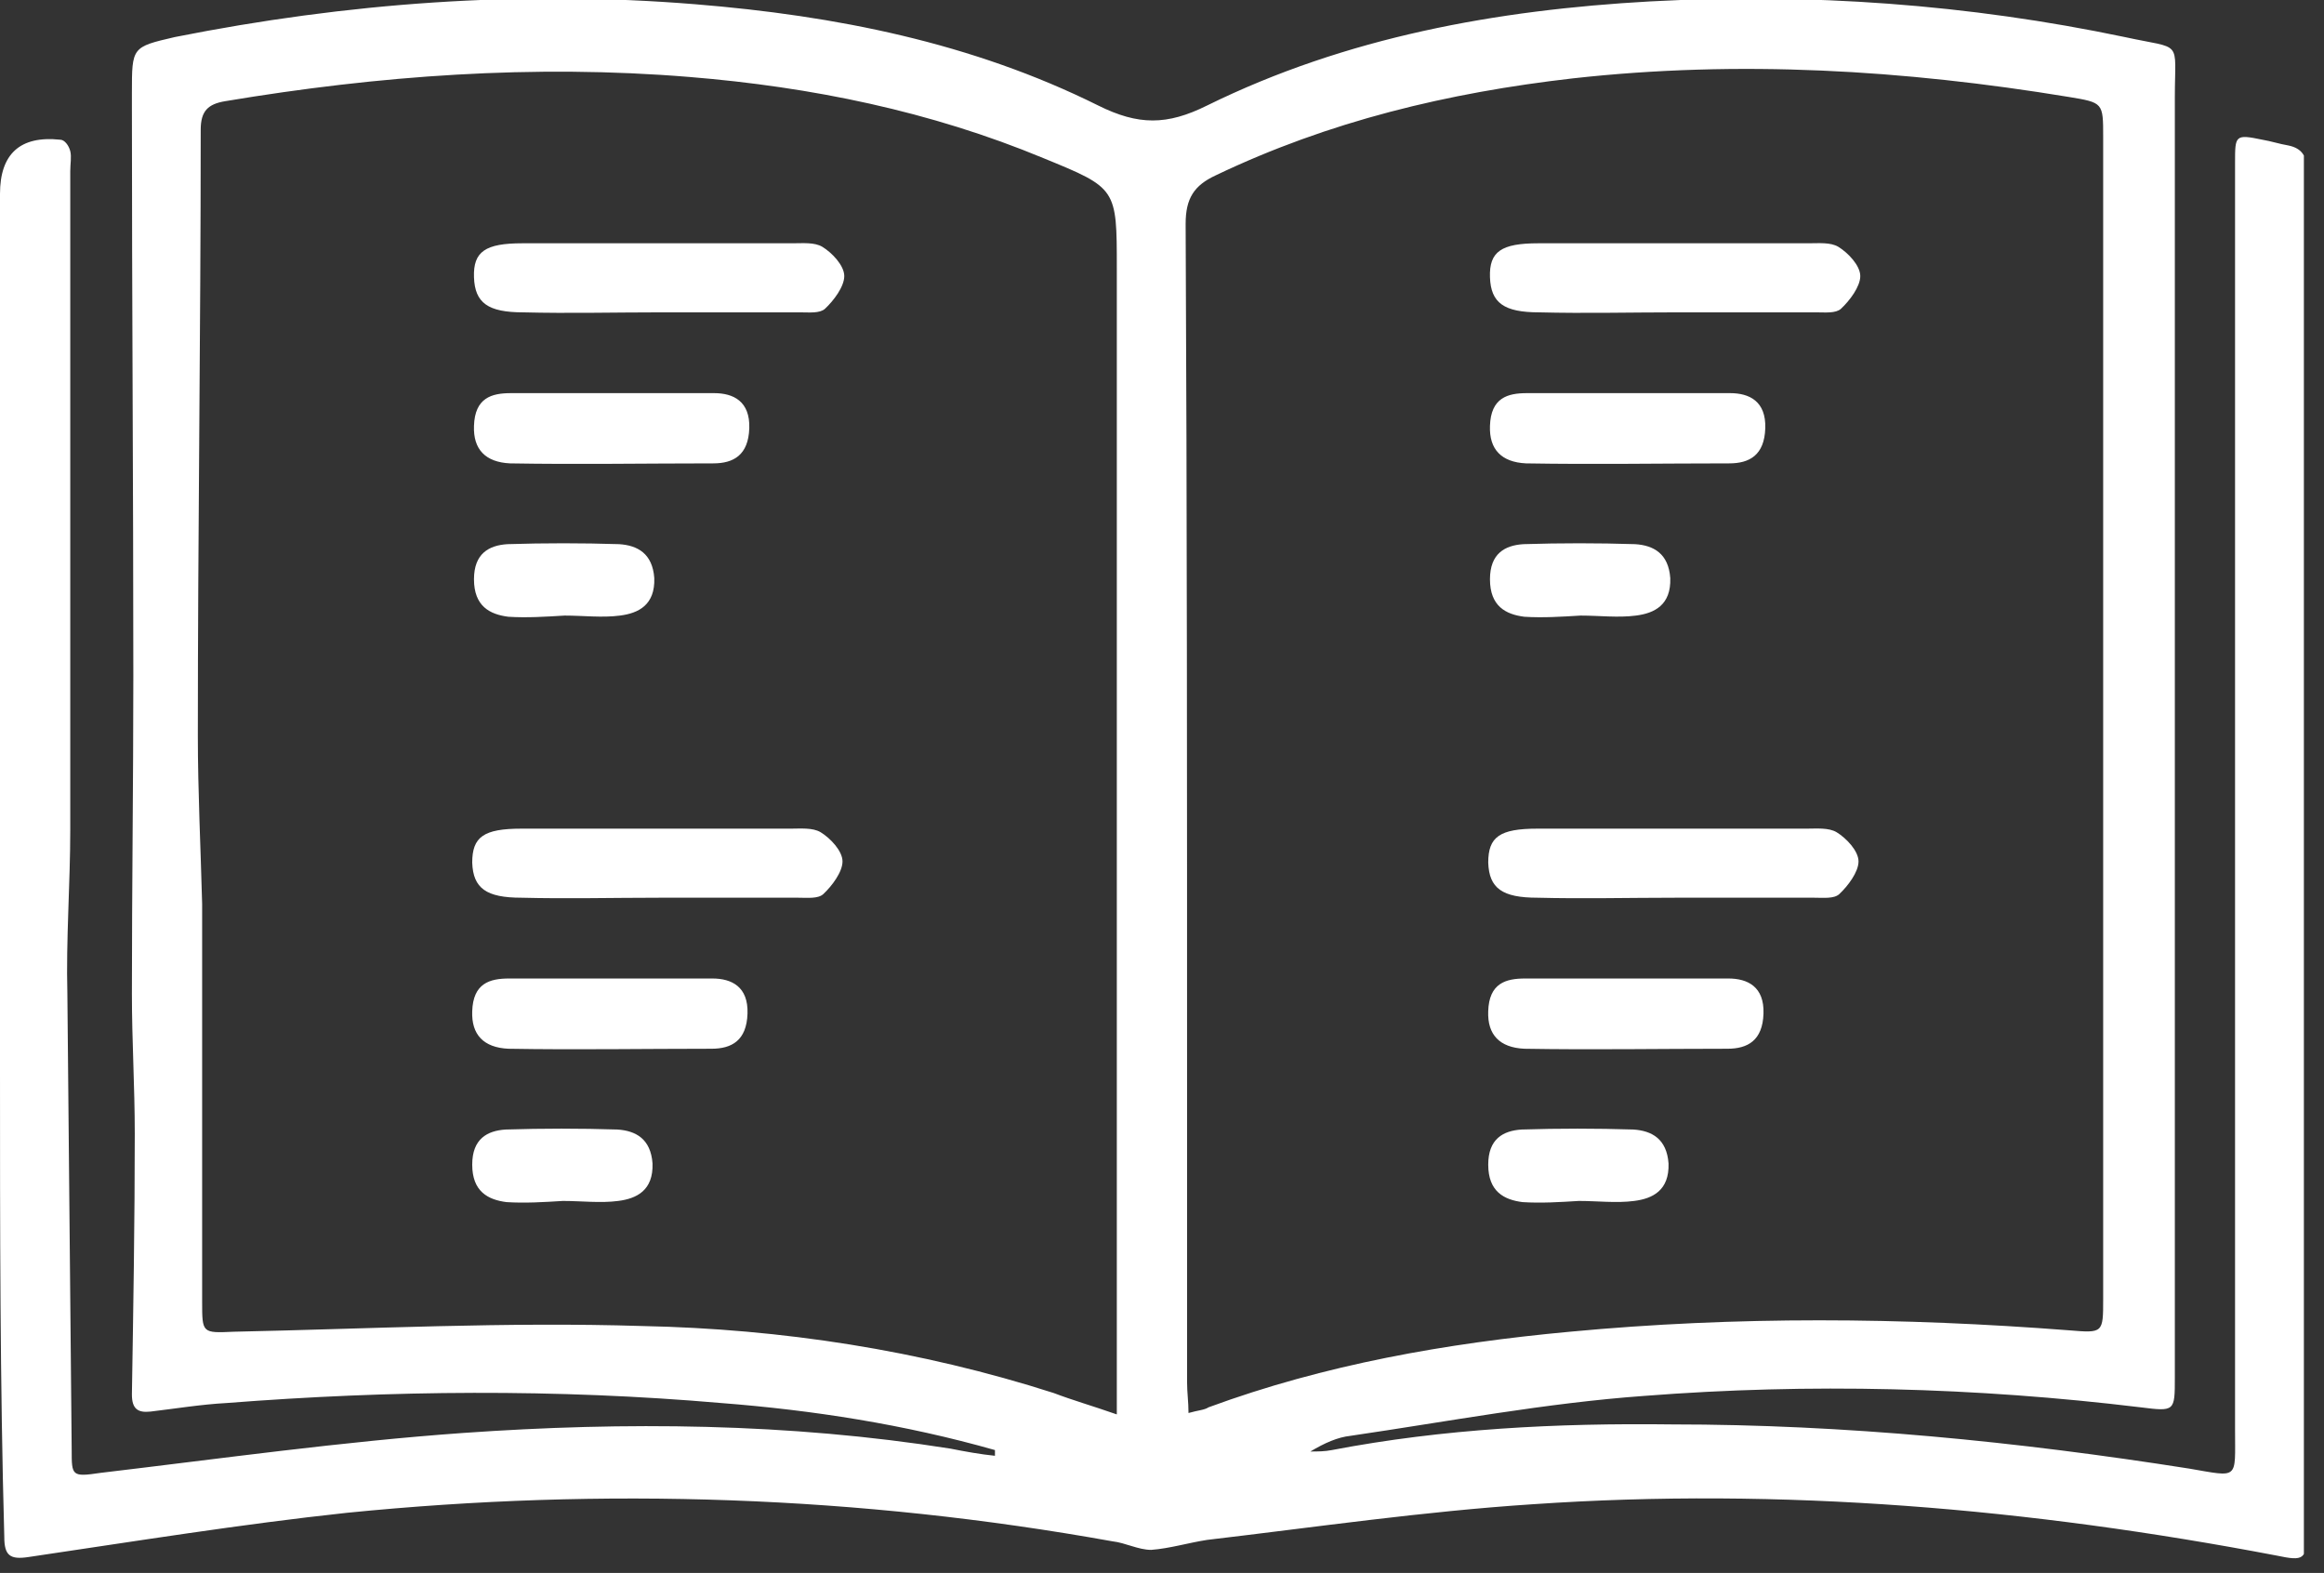
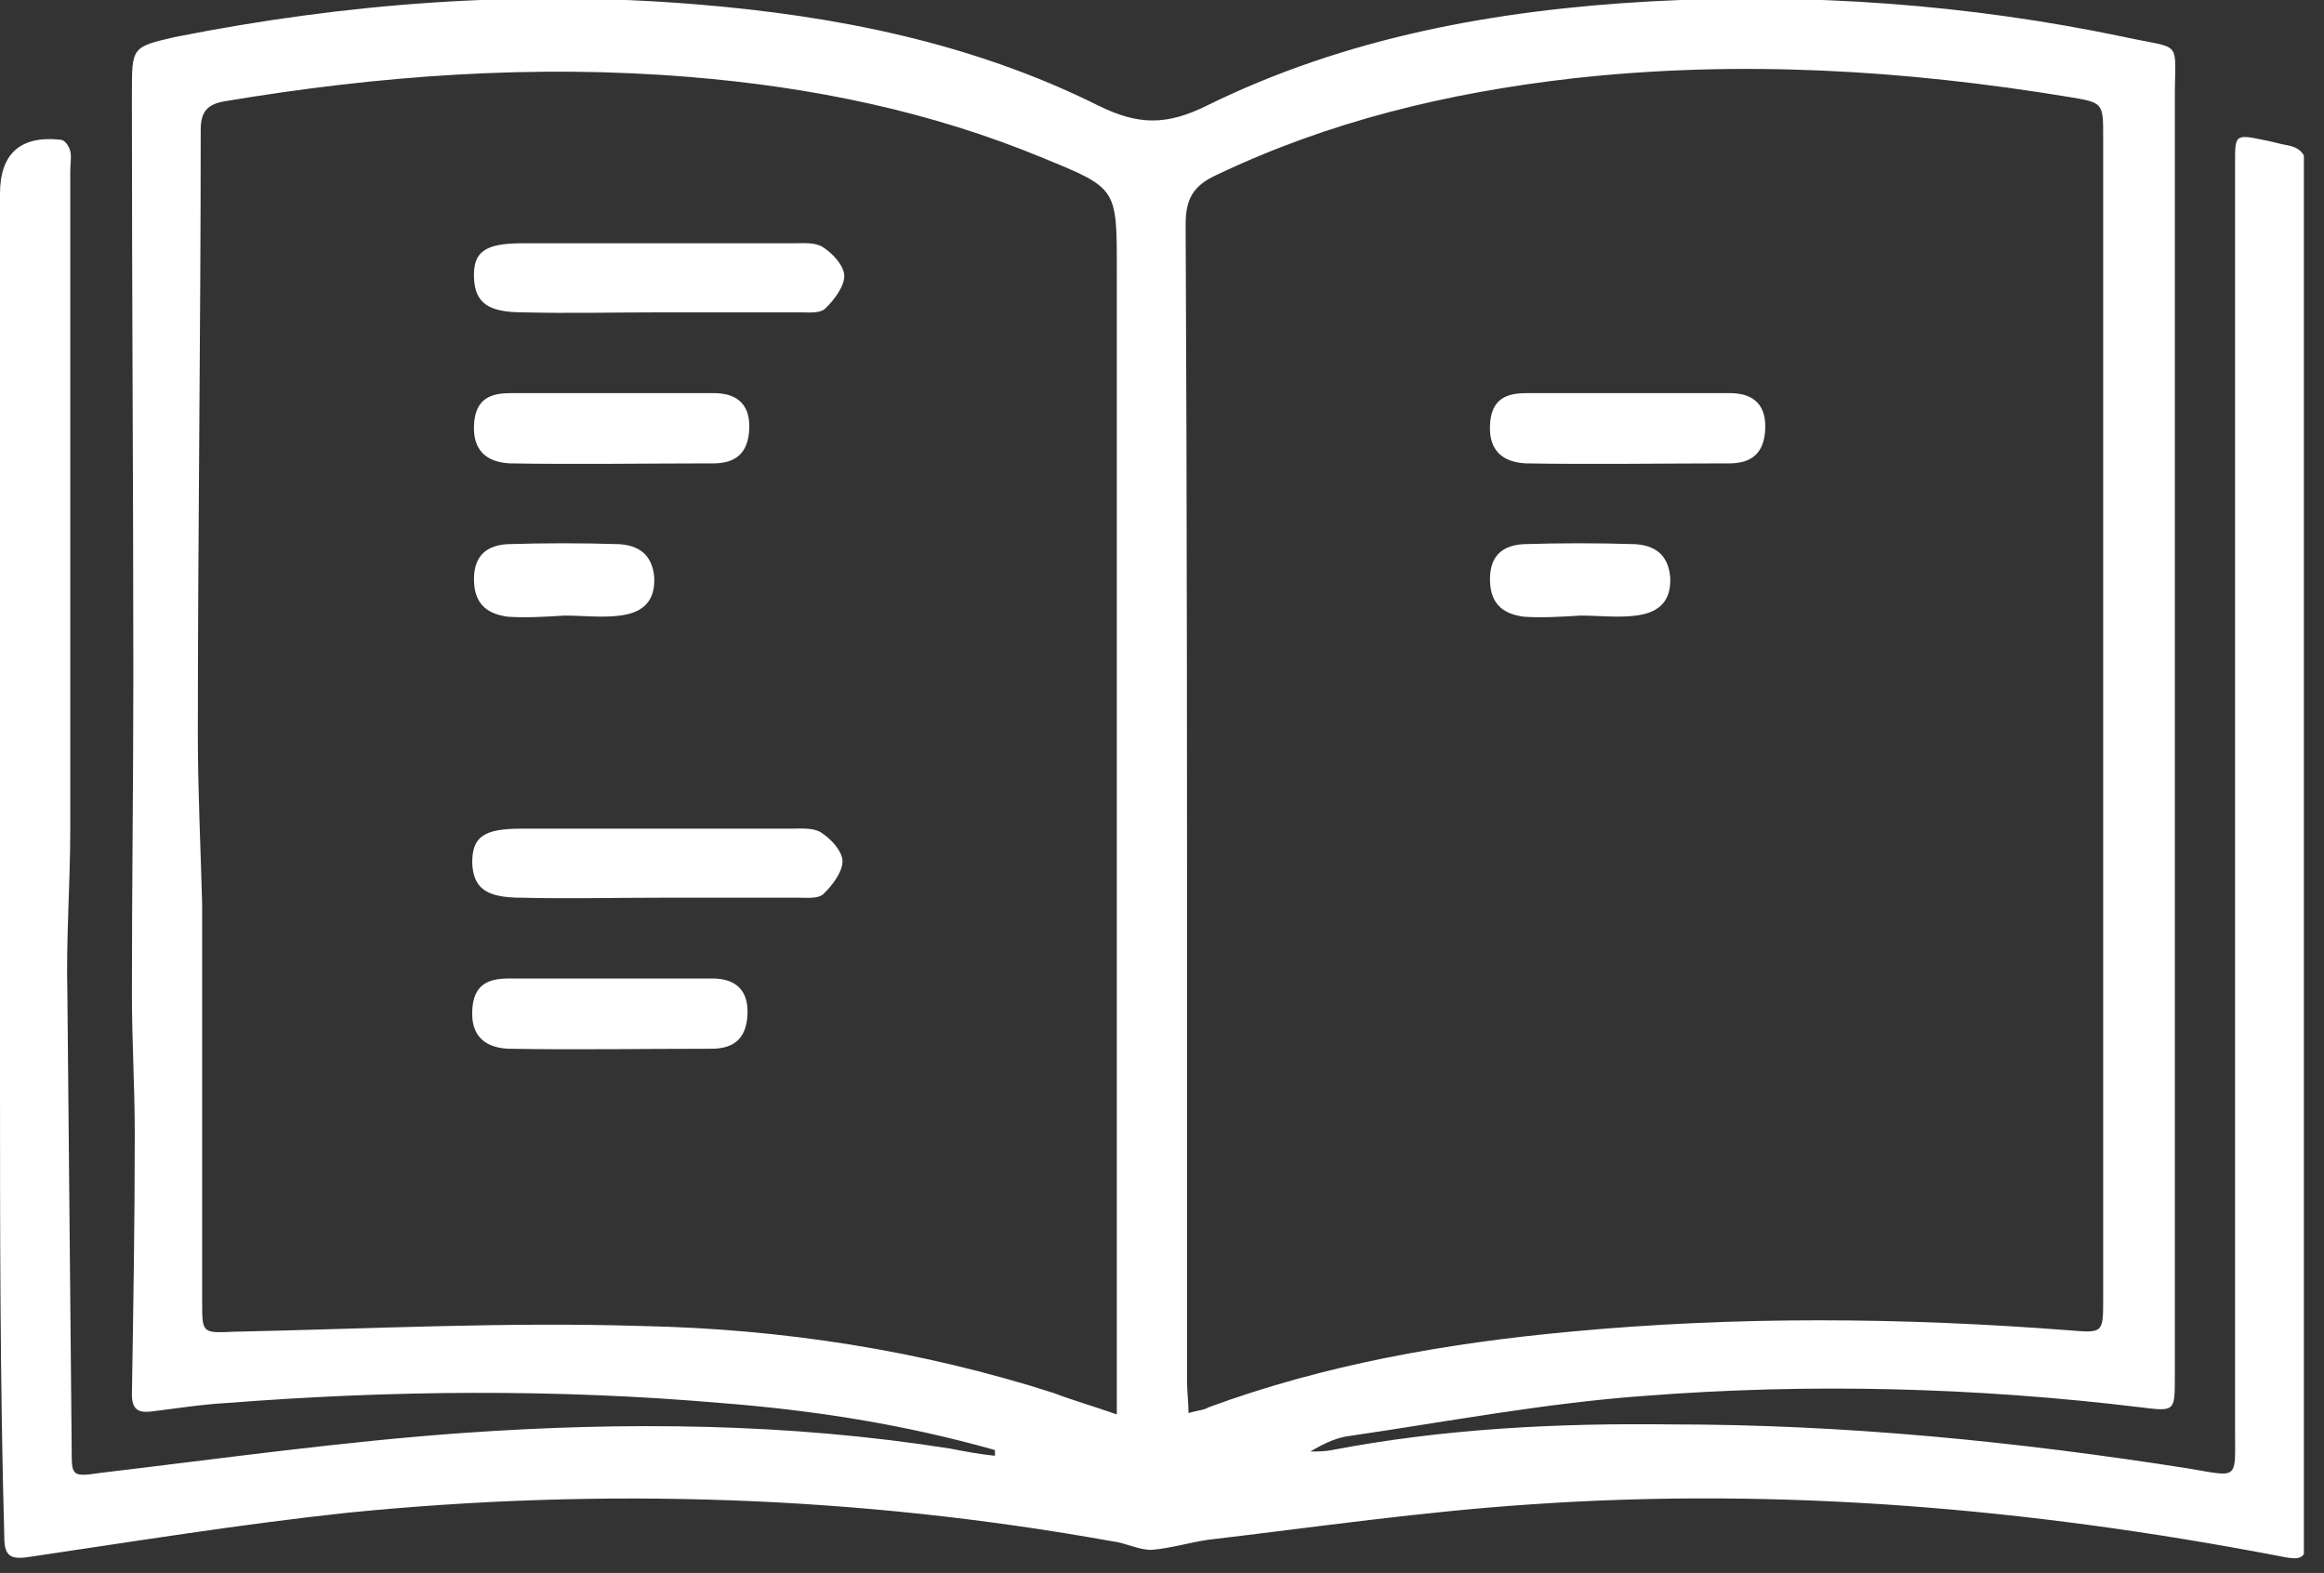
<svg xmlns="http://www.w3.org/2000/svg" width="99" height="67" viewBox="0 0 99 67" fill="none">
  <rect x="0" y="0" width="99" height="67" fill="#333333" stroke="none" />
  <g clip-path="url(#clip0)">
    <path d="M42.384 61.767C38.536 60.674 34.628 60.066 30.719 59.763C23.696 59.155 16.673 59.216 9.649 59.763C8.55 59.823 7.451 60.005 6.413 60.127C5.863 60.188 5.619 60.005 5.619 59.398C5.68 55.693 5.741 51.989 5.741 48.284C5.741 46.279 5.619 44.336 5.619 42.332C5.619 37.837 5.68 33.343 5.68 28.788C5.68 20.71 5.619 12.693 5.619 4.615C5.619 4.372 5.619 4.19 5.619 3.947C5.619 2.003 5.619 2.003 7.451 1.578C14.779 0.121 22.169 -0.426 29.62 0.181C35.605 0.667 41.407 1.821 46.781 4.493C48.491 5.344 49.713 5.344 51.423 4.493C57.347 1.578 63.759 0.424 70.294 0.06C77.073 -0.305 83.852 0.181 90.509 1.578C93.013 2.125 92.646 1.639 92.646 4.129C92.646 14.393 92.646 24.718 92.646 34.983C92.646 42.878 92.646 50.774 92.646 58.669C92.646 60.127 92.646 60.127 91.18 59.945C84.157 59.094 77.073 58.912 70.05 59.459C65.836 59.763 61.683 60.552 57.53 61.16C56.98 61.22 56.431 61.463 55.82 61.828C56.125 61.828 56.431 61.828 56.736 61.767C61.499 60.856 66.324 60.613 71.21 60.674C78.6 60.674 85.928 61.403 93.257 62.556C95.394 62.921 95.211 63.042 95.211 60.917C95.211 55.997 95.211 51.017 95.211 46.097C95.211 33.039 95.211 19.981 95.211 6.923C95.211 5.769 95.211 5.708 96.372 5.951C96.738 6.012 97.105 6.133 97.471 6.194C98.082 6.316 98.265 6.68 98.265 7.227C98.265 15.729 98.204 24.293 98.204 32.796C98.204 38.262 98.265 43.728 98.265 49.195C98.265 54.539 98.265 59.884 98.265 65.229C98.265 66.444 98.143 66.504 96.982 66.261C86.478 64.257 75.912 63.346 65.286 64.075C60.645 64.379 56.064 65.047 51.423 65.593C50.629 65.715 49.835 65.958 49.041 66.018C48.491 66.018 47.941 65.715 47.392 65.654C36.582 63.71 25.711 63.346 14.779 64.439C10.26 64.925 5.741 65.654 1.221 66.322C0.428 66.444 0.183 66.261 0.183 65.472C0 58.912 0 52.231 0 45.611C0 33.16 0 20.71 0 8.259C0 6.558 0.855 5.769 2.565 5.951C2.748 5.951 2.931 6.194 2.993 6.437C3.054 6.68 2.993 6.984 2.993 7.287C2.993 16.64 2.993 25.994 2.993 35.347C2.993 37.655 2.809 40.024 2.87 42.332C2.931 48.77 2.993 55.268 3.054 61.767C3.054 62.86 3.054 62.921 4.275 62.739C9.405 62.131 14.596 61.403 19.726 61.038C26.627 60.552 33.59 60.613 40.491 61.706C41.102 61.828 41.773 61.949 42.384 62.01C42.384 61.949 42.384 61.828 42.384 61.767ZM50.629 60.188C51.056 60.066 51.3 60.066 51.484 59.945C56.431 58.123 61.622 57.212 66.874 56.726C73.958 56.058 81.043 56.118 88.127 56.665C89.593 56.787 89.593 56.787 89.593 55.329C89.593 49.073 89.593 42.757 89.593 36.501C89.593 26.297 89.593 16.033 89.593 5.83C89.593 4.372 89.593 4.372 88.127 4.129C81.104 2.975 74.08 2.55 66.996 3.339C61.683 3.947 56.614 5.162 51.789 7.469C50.873 7.895 50.507 8.441 50.507 9.534C50.568 21.742 50.568 33.95 50.568 46.158C50.568 50.409 50.568 54.6 50.568 58.852C50.568 59.337 50.629 59.702 50.629 60.188ZM47.575 60.248C47.575 59.58 47.575 59.155 47.575 58.73C47.575 42.939 47.575 27.209 47.575 11.417C47.575 8.016 47.575 8.016 44.46 6.741C39.636 4.736 34.567 3.704 29.376 3.279C22.719 2.732 16.123 3.218 9.588 4.311C8.855 4.433 8.55 4.736 8.55 5.526C8.55 14.15 8.428 22.714 8.428 31.338C8.428 33.707 8.55 36.137 8.611 38.505C8.611 44.154 8.611 49.802 8.611 55.45C8.611 56.787 8.611 56.787 9.955 56.726C15.757 56.604 21.558 56.301 27.36 56.483C33.284 56.604 39.208 57.515 44.888 59.337C45.682 59.641 46.537 59.884 47.575 60.248Z" fill="white" />
  </g>
  <g clip-path="url(#clip1)">
-     <path d="M71.415 13.305C73.4 13.305 75.386 13.305 77.372 13.305C77.747 13.305 78.196 13.355 78.421 13.155C78.796 12.806 79.246 12.208 79.246 11.759C79.246 11.31 78.721 10.762 78.309 10.512C77.972 10.313 77.484 10.363 77.035 10.363C73.213 10.363 69.391 10.363 65.532 10.363C63.958 10.363 63.434 10.712 63.471 11.809C63.509 12.906 64.071 13.305 65.57 13.305C67.518 13.355 69.466 13.305 71.415 13.305Z" fill="white" />
    <path d="M69.279 16.746C67.855 16.746 66.469 16.746 65.045 16.746C64.221 16.746 63.509 16.945 63.471 18.142C63.434 19.14 63.958 19.688 65.008 19.738C67.893 19.788 70.778 19.738 73.663 19.738C74.525 19.738 75.162 19.389 75.199 18.242C75.236 17.095 74.525 16.746 73.7 16.746C72.239 16.746 70.74 16.746 69.279 16.746Z" fill="white" />
    <path d="M67.331 26.221C68.117 26.221 68.942 26.321 69.691 26.221C70.478 26.121 71.19 25.772 71.152 24.625C71.077 23.578 70.44 23.229 69.654 23.179C68.08 23.129 66.469 23.129 64.895 23.179C64.108 23.229 63.471 23.578 63.471 24.675C63.471 25.822 64.146 26.171 64.933 26.271C65.719 26.321 66.506 26.271 67.331 26.221Z" fill="white" />
-     <path d="M71.34 38.239C73.326 38.239 75.311 38.239 77.297 38.239C77.672 38.239 78.122 38.289 78.346 38.09C78.721 37.74 79.171 37.142 79.171 36.693C79.171 36.244 78.646 35.696 78.234 35.447C77.897 35.247 77.372 35.297 76.96 35.297C73.138 35.297 69.317 35.297 65.495 35.297C63.884 35.297 63.397 35.646 63.397 36.743C63.434 37.84 63.996 38.239 65.495 38.239C67.443 38.289 69.391 38.239 71.34 38.239Z" fill="white" />
-     <path d="M69.203 41.68C67.78 41.68 66.393 41.68 64.969 41.68C64.145 41.68 63.433 41.88 63.396 43.076C63.358 44.074 63.883 44.622 64.932 44.672C67.817 44.722 70.702 44.672 73.587 44.672C74.449 44.672 75.086 44.323 75.123 43.176C75.161 42.029 74.449 41.68 73.625 41.68C72.163 41.68 70.702 41.68 69.203 41.68Z" fill="white" />
-     <path d="M67.256 51.155C68.043 51.155 68.867 51.255 69.616 51.155C70.403 51.055 71.115 50.706 71.078 49.559C71.003 48.512 70.366 48.163 69.579 48.113C68.005 48.063 66.394 48.063 64.82 48.113C64.033 48.163 63.397 48.512 63.397 49.609C63.397 50.756 64.071 51.105 64.858 51.205C65.645 51.255 66.469 51.205 67.256 51.155Z" fill="white" />
  </g>
  <g clip-path="url(#clip2)">
    <path d="M28.134 13.305C30.12 13.305 32.106 13.305 34.092 13.305C34.467 13.305 34.916 13.355 35.141 13.155C35.516 12.806 35.965 12.208 35.965 11.759C35.965 11.31 35.441 10.762 35.029 10.512C34.691 10.313 34.204 10.363 33.755 10.363C29.933 10.363 26.111 10.363 22.252 10.363C20.678 10.363 20.154 10.712 20.191 11.809C20.229 12.906 20.791 13.305 22.289 13.305C24.238 13.355 26.186 13.305 28.134 13.305Z" fill="white" />
    <path d="M25.999 16.746C24.575 16.746 23.189 16.746 21.765 16.746C20.941 16.746 20.229 16.945 20.191 18.142C20.154 19.14 20.678 19.688 21.727 19.738C24.612 19.788 27.497 19.738 30.383 19.738C31.244 19.738 31.881 19.389 31.919 18.242C31.956 17.095 31.244 16.746 30.42 16.746C28.959 16.746 27.46 16.746 25.999 16.746Z" fill="white" />
    <path d="M24.05 26.221C24.837 26.221 25.661 26.321 26.411 26.221C27.198 26.121 27.91 25.772 27.872 24.625C27.797 23.578 27.16 23.229 26.373 23.179C24.8 23.129 23.189 23.129 21.615 23.179C20.828 23.229 20.191 23.578 20.191 24.675C20.191 25.822 20.866 26.171 21.652 26.271C22.439 26.321 23.226 26.271 24.05 26.221Z" fill="white" />
    <path d="M28.059 38.239C30.045 38.239 32.031 38.239 34.017 38.239C34.392 38.239 34.841 38.289 35.066 38.09C35.441 37.74 35.89 37.142 35.89 36.693C35.89 36.244 35.366 35.696 34.954 35.447C34.617 35.247 34.092 35.297 33.68 35.297C29.858 35.297 26.036 35.297 22.214 35.297C20.603 35.297 20.116 35.646 20.116 36.743C20.154 37.84 20.716 38.239 22.214 38.239C24.163 38.289 26.111 38.239 28.059 38.239Z" fill="white" />
    <path d="M25.923 41.68C24.499 41.68 23.113 41.68 21.689 41.68C20.865 41.68 20.153 41.88 20.116 43.076C20.078 44.074 20.603 44.622 21.652 44.672C24.537 44.722 27.422 44.672 30.307 44.672C31.169 44.672 31.806 44.323 31.843 43.176C31.881 42.029 31.169 41.68 30.344 41.68C28.883 41.68 27.422 41.68 25.923 41.68Z" fill="white" />
-     <path d="M23.976 51.155C24.762 51.155 25.587 51.255 26.336 51.155C27.123 51.055 27.835 50.706 27.797 49.559C27.722 48.512 27.085 48.163 26.299 48.113C24.725 48.063 23.114 48.063 21.54 48.113C20.753 48.163 20.116 48.512 20.116 49.609C20.116 50.756 20.791 51.105 21.578 51.205C22.364 51.255 23.189 51.205 23.976 51.155Z" fill="white" />
  </g>
  <defs>
    <clipPath id="clip0">
      <rect width="98.143" height="66.444" fill="white" />
    </clipPath>
    <clipPath id="clip1">
      <rect x="63.397" y="10.363" width="15.849" height="40.842" fill="white" />
    </clipPath>
    <clipPath id="clip2">
      <rect x="20.116" y="10.363" width="15.849" height="40.842" fill="white" />
    </clipPath>
  </defs>
</svg>